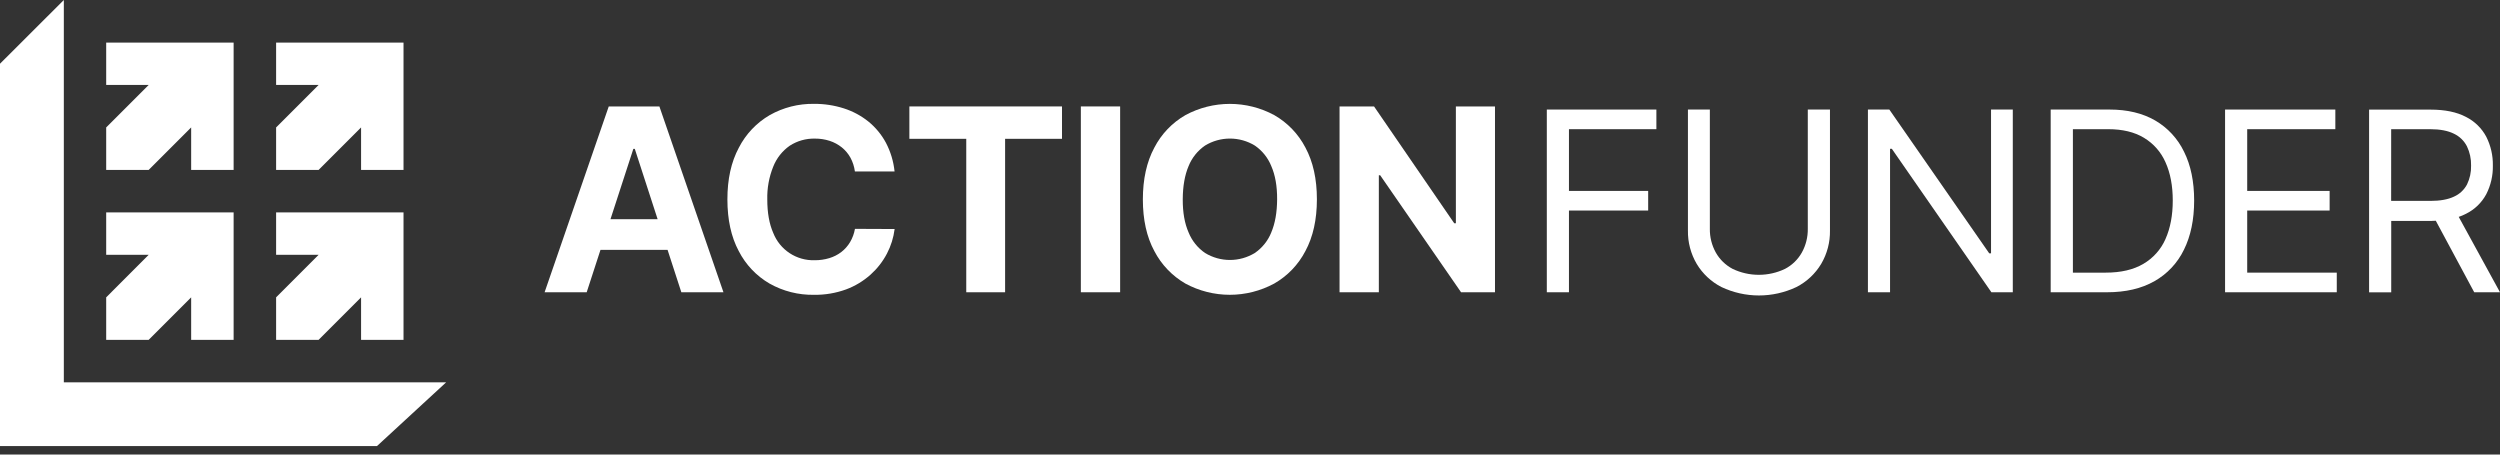
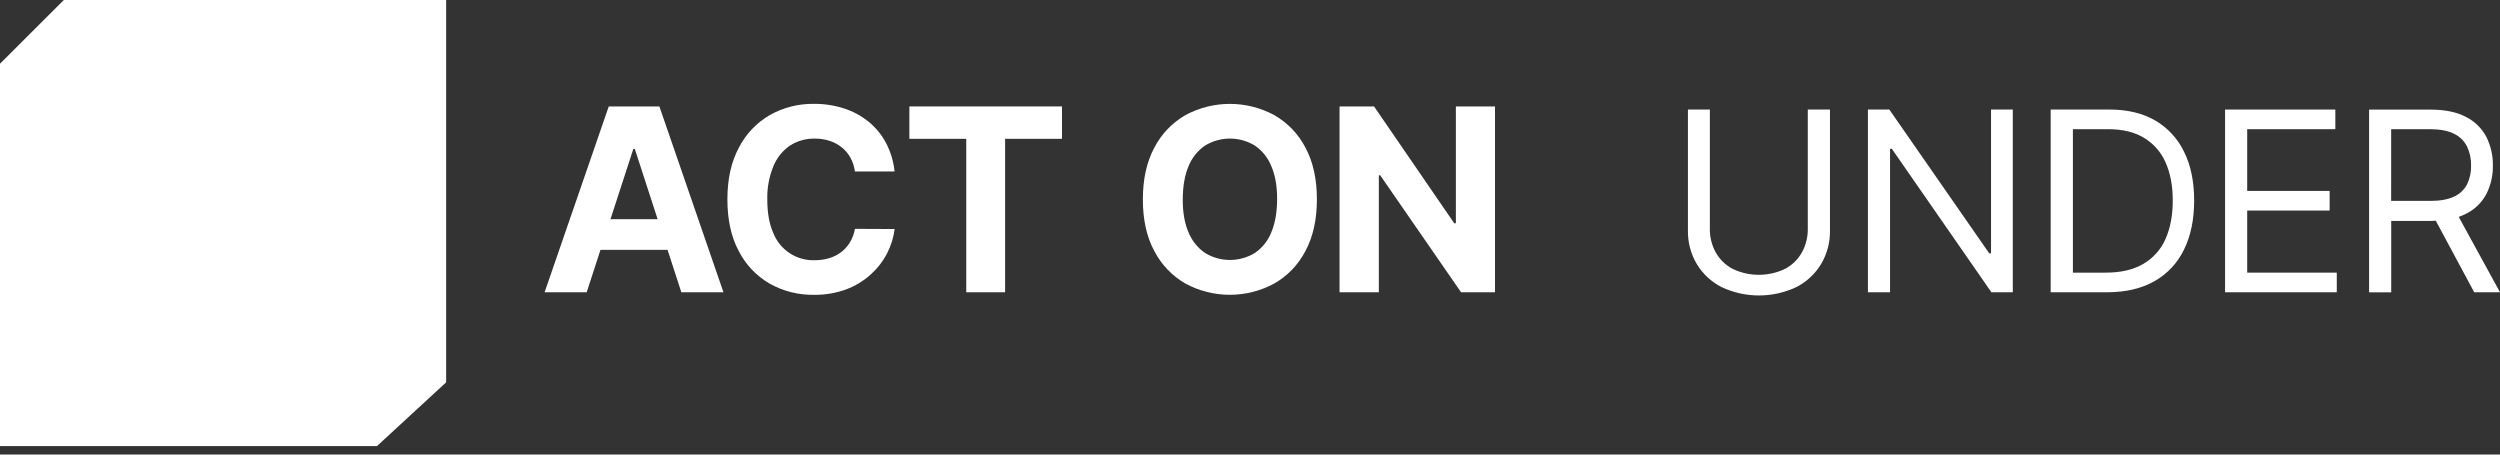
<svg xmlns="http://www.w3.org/2000/svg" width="220" height="40" viewBox="0 0 220 40" fill="none">
  <rect x="0" y="0" width="220" height="40" fill="#333333" stroke="none" />
  <path d="M53.57 9.366L47.925 25.719H51.629L52.842 21.99H58.747L59.958 25.719H63.664L58.026 9.366H53.57ZM53.722 19.29L55.734 13.103H55.862L57.871 19.29H53.722Z" fill="white" />
  <path d="M78.053 22.313C78.405 21.64 78.633 20.909 78.727 20.154L75.236 20.139C75.165 20.55 75.02 20.945 74.808 21.305C74.609 21.641 74.347 21.938 74.037 22.177C73.72 22.419 73.361 22.602 72.979 22.716C72.561 22.842 72.126 22.904 71.689 22.9C70.908 22.924 70.138 22.706 69.486 22.276C68.834 21.846 68.33 21.224 68.045 20.496C67.696 19.704 67.521 18.725 67.521 17.559C67.496 16.568 67.674 15.582 68.045 14.663C68.338 13.921 68.843 13.281 69.497 12.823C70.155 12.398 70.925 12.179 71.709 12.197C72.151 12.193 72.592 12.26 73.014 12.396C73.401 12.522 73.763 12.717 74.081 12.972C74.39 13.222 74.648 13.53 74.84 13.878C75.043 14.254 75.175 14.664 75.231 15.087H78.722C78.631 14.205 78.373 13.349 77.961 12.563C77.576 11.846 77.054 11.213 76.423 10.699C75.78 10.183 75.049 9.79 74.264 9.539C73.411 9.266 72.52 9.131 71.625 9.139C70.266 9.119 68.927 9.459 67.743 10.125C66.578 10.802 65.632 11.799 65.018 12.998C64.346 14.249 64.01 15.766 64.011 17.55C64.012 19.334 64.344 20.847 65.006 22.088C65.617 23.284 66.559 24.279 67.72 24.954C68.912 25.626 70.262 25.967 71.63 25.944C72.592 25.958 73.548 25.797 74.452 25.469C75.246 25.175 75.977 24.734 76.608 24.169C77.197 23.642 77.687 23.014 78.053 22.313Z" fill="white" />
  <path d="M88.449 25.719V12.216H93.456V9.366H80.025V12.216H85.031V25.719H88.449Z" fill="white" />
-   <path d="M98.572 9.366H95.115V25.719H98.572V9.366Z" fill="white" />
  <path d="M115.887 17.536C115.887 15.752 115.55 14.235 114.876 12.984C114.255 11.789 113.303 10.798 112.134 10.129C110.933 9.481 109.591 9.142 108.227 9.142C106.863 9.142 105.52 9.481 104.32 10.129C103.149 10.802 102.197 11.798 101.578 12.998C100.907 14.249 100.572 15.766 100.572 17.55C100.572 19.334 100.907 20.847 101.578 22.088C102.198 23.285 103.149 24.279 104.316 24.954C105.516 25.602 106.859 25.942 108.223 25.942C109.587 25.942 110.93 25.602 112.13 24.954C113.302 24.284 114.255 23.29 114.876 22.092C115.55 20.842 115.887 19.323 115.887 17.536ZM111.872 20.458C111.578 21.189 111.074 21.817 110.423 22.263C109.764 22.664 109.007 22.877 108.235 22.877C107.462 22.877 106.705 22.664 106.046 22.263C105.396 21.817 104.892 21.189 104.597 20.458C104.248 19.666 104.076 18.692 104.082 17.536C104.088 16.381 104.26 15.406 104.597 14.613C104.892 13.881 105.396 13.253 106.046 12.808C106.705 12.406 107.462 12.194 108.235 12.194C109.007 12.194 109.764 12.406 110.423 12.808C111.074 13.253 111.578 13.881 111.872 14.613C112.221 15.407 112.393 16.382 112.387 17.536C112.381 18.69 112.208 19.667 111.867 20.465L111.872 20.458Z" fill="white" />
  <path d="M121.338 15.426H121.458L128.573 25.719H131.559V9.366H128.117V19.65H127.974L120.916 9.366H117.88V25.719H121.338V15.426Z" fill="white" />
-   <path d="M138.068 18.527H145.039V16.801H138.068V11.368H145.762V9.64H136.12V25.719H138.068V18.527Z" fill="white" />
  <path d="M160.262 23.226C160.787 22.337 161.055 21.319 161.037 20.287V9.64H159.086V20.13C159.097 20.862 158.917 21.584 158.562 22.224C158.218 22.836 157.704 23.335 157.082 23.661C156.363 24.006 155.575 24.184 154.777 24.184C153.979 24.184 153.191 24.006 152.471 23.661C151.85 23.334 151.336 22.835 150.991 22.224C150.635 21.584 150.455 20.862 150.467 20.13V9.64H148.538V20.287C148.52 21.319 148.788 22.336 149.312 23.226C149.834 24.094 150.588 24.798 151.49 25.26C152.52 25.748 153.647 26.001 154.787 26.001C155.927 26.001 157.054 25.748 158.084 25.26C158.986 24.798 159.74 24.094 160.262 23.226Z" fill="white" />
  <path d="M175.211 22.296H175.054L166.261 9.64H164.377V25.719H166.324V13.094H166.481L175.243 25.719H177.126V9.64H175.211V22.296Z" fill="white" />
  <path d="M189.655 10.602C188.545 9.96 187.207 9.64 185.641 9.64H180.46V25.719H185.423C187.052 25.719 188.439 25.396 189.584 24.75C190.716 24.111 191.626 23.141 192.19 21.97C192.787 20.764 193.085 19.323 193.085 17.648C193.085 15.972 192.789 14.542 192.198 13.358C191.646 12.205 190.76 11.244 189.655 10.602ZM190.565 21.032C190.162 21.951 189.477 22.718 188.61 23.223C187.737 23.736 186.636 23.992 185.306 23.992H182.415V11.368H185.526C186.781 11.368 187.828 11.62 188.667 12.125C189.512 12.631 190.176 13.389 190.568 14.291C190.992 15.233 191.203 16.352 191.203 17.648C191.203 18.944 190.991 20.07 190.565 21.027V21.032Z" fill="white" />
  <path d="M197.754 18.527H205.007V16.801H197.754V11.368H205.51V9.64H195.806V25.719H205.636V23.992H197.754V18.527Z" fill="white" />
  <path d="M220 25.719L216.368 19.086C216.589 19.011 216.803 18.919 217.01 18.812C217.769 18.437 218.392 17.835 218.792 17.089C219.19 16.31 219.389 15.444 219.372 14.569C219.388 13.689 219.189 12.819 218.792 12.033C218.391 11.28 217.765 10.67 217.002 10.287C216.195 9.862 215.164 9.648 213.909 9.647H208.48V25.726H210.428V19.442H213.945C214.087 19.442 214.214 19.43 214.349 19.425L217.731 25.719H220ZM210.423 11.368H213.846C214.713 11.368 215.411 11.5 215.94 11.764C216.439 11.998 216.845 12.392 217.094 12.883C217.345 13.409 217.469 13.988 217.455 14.571C217.471 15.145 217.348 15.714 217.098 16.231C216.847 16.706 216.444 17.084 215.953 17.302C215.425 17.554 214.733 17.679 213.876 17.679H210.421L210.423 11.368Z" fill="white" />
-   <path d="M9.345 14.953V11.214L13.083 7.477H9.345V3.747H20.559V14.953H16.822V11.214L13.083 14.953H9.345Z" fill="white" />
  <path d="M24.298 14.953V11.214L28.037 7.477H24.298V3.747H35.51V14.953H31.775V11.214L28.037 14.953H24.298Z" fill="white" />
-   <path d="M24.298 29.906V26.167L28.037 22.423H24.298V18.692H35.51V29.906H31.775V26.167L28.037 29.906H24.298Z" fill="white" />
  <path d="M9.345 29.906V26.167L13.083 22.423H9.345V18.692H20.559V29.906H16.822V26.167L13.083 29.906H9.345Z" fill="white" />
-   <path d="M5.617 0L0 5.608V39.251H33.177L39.261 33.645H5.617V0Z" fill="white" />
+   <path d="M5.617 0L0 5.608V39.251H33.177L39.261 33.645V0Z" fill="white" />
</svg>